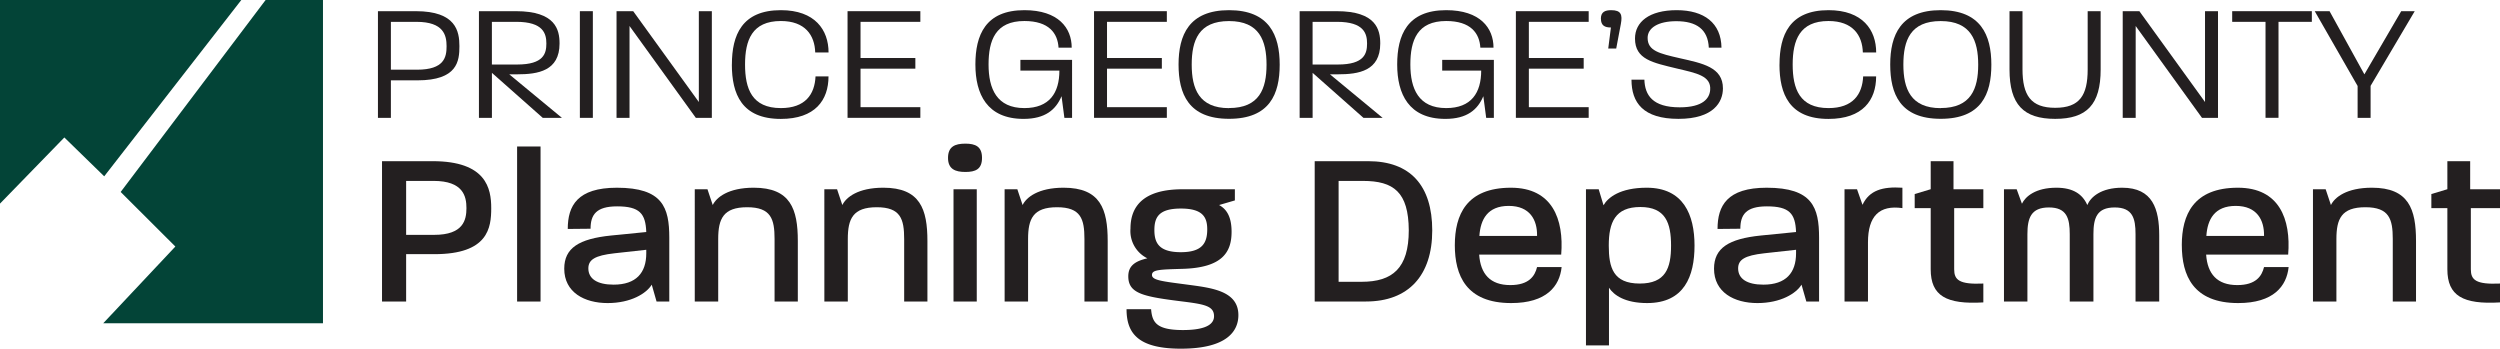
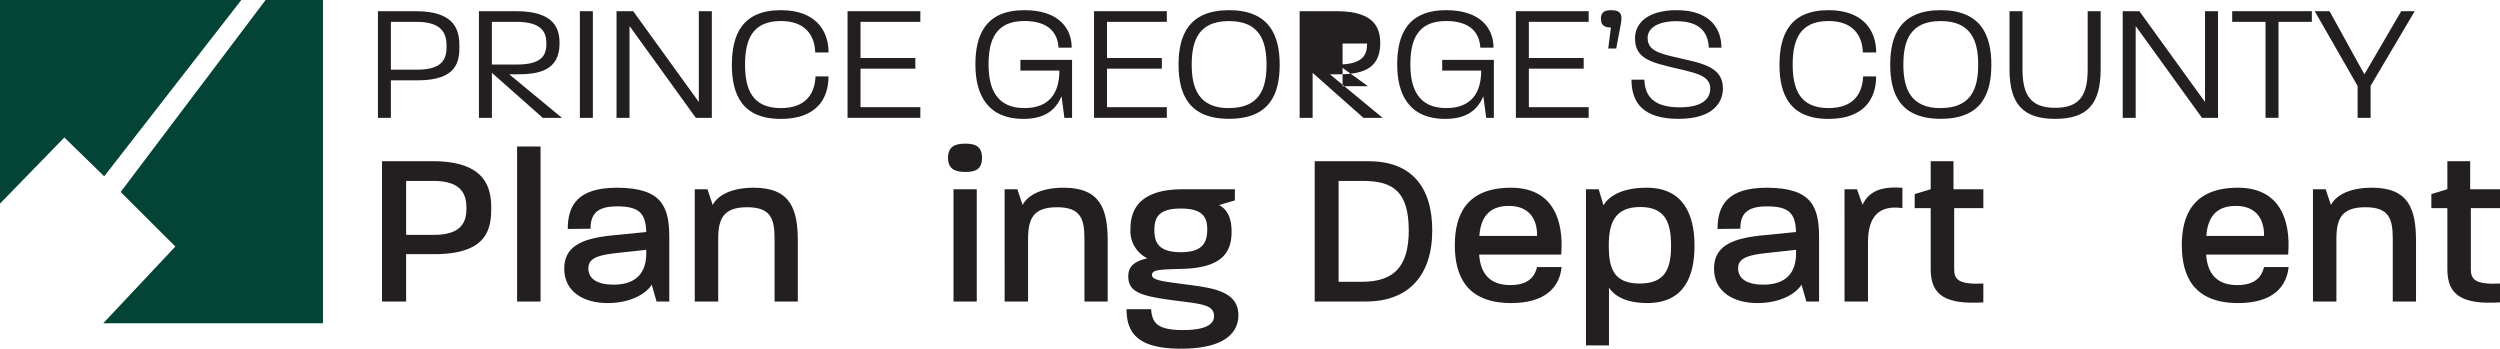
<svg xmlns="http://www.w3.org/2000/svg" id="Layer_1-2" width="373.26" height="52.06" viewBox="0 0 373.26 52.06">
  <path id="Path_25162" data-name="Path 25162" d="M86.16,2.55h5.671c6,0,6.5,3.012,6.5,5.226s-.275,5.1-6.267,5.1H88.1v5.6H86.167V2.55Zm5.848,8.736c4.08,0,4.407-1.892,4.407-3.51s-.426-3.634-4.479-3.634H88.1v7.138h3.9Z" transform="translate(-29.739 -0.88)" fill="#231f20" />
  <path id="Path_25163" data-name="Path 25163" d="M109.18,2.55h5.547c5.894,0,6.5,2.763,6.5,4.826,0,4.106-3.235,4.6-6.319,4.6h-1.192l7.865,6.5h-2.862l-7.59-6.719v6.719h-1.938V2.55Zm5.723,7.963c3.981,0,4.355-1.67,4.355-3.137s-.445-3.235-4.479-3.235h-3.654v6.372H114.9Z" transform="translate(-37.684 -0.88)" fill="#231f20" />
  <path id="Path_25164" data-name="Path 25164" d="M132.21,2.55h1.938V18.476H132.21Z" transform="translate(-45.633 -0.88)" fill="#231f20" />
  <path id="Path_25165" data-name="Path 25165" d="M140.57,2.55h2.488l9.8,13.562V2.55H154.8V18.476h-2.39l-9.9-13.712V18.476H140.57V2.55Z" transform="translate(-48.519 -0.88)" fill="#231f20" />
  <path id="Path_25166" data-name="Path 25166" d="M166.867,10.433c0-4.381,1.493-8.113,7.315-8.113,5.1,0,7.118,2.96,7.118,6.319h-1.991c-.072-2.587-1.519-4.7-5.127-4.7-4.329,0-5.35,2.888-5.35,6.5s1.022,6.5,5.35,6.5c3.634,0,5.049-2.043,5.173-4.728h1.938c0,3.536-1.991,6.345-7.118,6.345-5.848,0-7.315-3.733-7.315-8.113Z" transform="translate(-57.593 -0.801)" fill="#231f20" />
  <path id="Path_25167" data-name="Path 25167" d="M193.24,2.55h10.87V4.141h-8.932v5.4h8.186v1.591h-8.186v5.75h8.932v1.591H193.24Z" transform="translate(-66.698 -0.88)" fill="#231f20" />
  <path id="Path_25168" data-name="Path 25168" d="M222.39,10.433c0-4.381,1.493-8.113,7.315-8.113,5.075,0,7.066,2.665,7.066,5.6h-1.965c-.124-2.141-1.421-3.981-5.1-3.981-4.328,0-5.35,2.888-5.35,6.5s1.218,6.5,5.35,6.5c3.759,0,5.226-2.292,5.226-5.6h-5.822V9.739h7.714V18.4h-1.146l-.426-3.235c-.845,2.017-2.436,3.386-5.671,3.386-5.474,0-7.19-3.733-7.19-8.113Z" transform="translate(-76.76 -0.801)" fill="#231f20" />
  <path id="Path_25169" data-name="Path 25169" d="M249.44,2.55h10.87V4.141h-8.932v5.4h8.186v1.591h-8.186v5.75h8.932v1.591H249.44V2.55Z" transform="translate(-86.096 -0.88)" fill="#231f20" />
  <path id="Path_25170" data-name="Path 25170" d="M268.71,10.433c0-4.381,1.545-8.113,7.537-8.113s7.563,3.733,7.563,8.133-1.493,8.087-7.563,8.087-7.537-3.733-7.537-8.113Zm7.537,6.5c4.531,0,5.6-2.888,5.6-6.47s-1.067-6.516-5.6-6.516-5.573,2.888-5.573,6.5,1.094,6.5,5.573,6.5Z" transform="translate(-92.747 -0.801)" fill="#231f20" />
-   <path id="Path_25171" data-name="Path 25171" d="M296.3,2.55h5.547c5.894,0,6.5,2.763,6.5,4.826,0,4.106-3.235,4.6-6.319,4.6h-1.192l7.865,6.5h-2.862l-7.59-6.719v6.719h-1.938V2.55Zm5.723,7.963c3.981,0,4.355-1.67,4.355-3.137s-.445-3.235-4.479-3.235h-3.654v6.372h3.785Z" transform="translate(-102.27 -0.88)" fill="#231f20" />
+   <path id="Path_25171" data-name="Path 25171" d="M296.3,2.55h5.547c5.894,0,6.5,2.763,6.5,4.826,0,4.106-3.235,4.6-6.319,4.6h-1.192l7.865,6.5h-2.862l-7.59-6.719v6.719h-1.938V2.55Zm5.723,7.963c3.981,0,4.355-1.67,4.355-3.137h-3.654v6.372h3.785Z" transform="translate(-102.27 -0.88)" fill="#231f20" />
  <path id="Path_25172" data-name="Path 25172" d="M318.56,10.433c0-4.381,1.493-8.113,7.315-8.113,5.075,0,7.066,2.665,7.066,5.6h-1.965c-.124-2.141-1.421-3.981-5.1-3.981-4.329,0-5.35,2.888-5.35,6.5s1.218,6.5,5.35,6.5c3.759,0,5.226-2.292,5.226-5.6h-5.822V9.739h7.714V18.4h-1.146l-.426-3.235c-.845,2.017-2.436,3.386-5.671,3.386-5.474,0-7.19-3.733-7.19-8.113Z" transform="translate(-109.954 -0.801)" fill="#231f20" />
  <path id="Path_25173" data-name="Path 25173" d="M345.62,2.55h10.87V4.141h-8.932v5.4h8.186v1.591h-8.186v5.75h8.932v1.591H345.62Z" transform="translate(-119.294 -0.88)" fill="#231f20" />
  <path id="Path_25174" data-name="Path 25174" d="M365,3.59c0-1.022.648-1.27,1.545-1.27,1.493,0,1.689.694,1.441,2.043l-.694,3.68H366.1l.4-3.137c-.9,0-1.493-.275-1.493-1.316Z" transform="translate(-125.983 -0.801)" fill="#231f20" />
  <path id="Path_25175" data-name="Path 25175" d="M371.987,12.693h1.919c.072,2.312,1.218,4.132,5.271,4.132,3.484,0,4.453-1.342,4.551-2.587.177-2.141-2.089-2.515-4.977-3.209-3.582-.871-6.247-1.342-6.247-4.479,0-2.462,2.115-4.23,6.221-4.23s6.64,1.919,6.692,5.6h-1.893c-.124-2.737-1.84-3.955-4.852-3.955-2.711,0-4.283,1-4.283,2.488,0,1.938,1.742,2.338,4.8,3.038,3.412.773,6.444,1.342,6.444,4.505,0,2.017-1.369,4.551-6.64,4.551s-7.013-2.416-7.013-5.848Z" transform="translate(-128.392 -0.801)" fill="#231f20" />
  <path id="Path_25176" data-name="Path 25176" d="M405.727,10.433c0-4.381,1.493-8.113,7.315-8.113,5.1,0,7.118,2.96,7.118,6.319h-1.991c-.072-2.587-1.519-4.7-5.127-4.7-4.328,0-5.35,2.888-5.35,6.5s1.022,6.5,5.35,6.5c3.634,0,5.049-2.043,5.173-4.728h1.938c0,3.536-1.991,6.345-7.118,6.345-5.848,0-7.315-3.733-7.315-8.113Z" transform="translate(-140.038 -0.801)" fill="#231f20" />
  <path id="Path_25177" data-name="Path 25177" d="M430.97,10.433c0-4.381,1.545-8.113,7.537-8.113s7.563,3.733,7.563,8.133-1.493,8.087-7.563,8.087-7.537-3.733-7.537-8.113Zm7.537,6.5c4.531,0,5.6-2.888,5.6-6.47s-1.067-6.516-5.6-6.516-5.573,2.888-5.573,6.5,1.094,6.5,5.573,6.5Z" transform="translate(-148.753 -0.801)" fill="#231f20" />
  <path id="Path_25178" data-name="Path 25178" d="M458.17,11.259V2.55h1.938v8.657c0,3.9,1.244,5.769,4.879,5.769s4.852-1.84,4.852-5.723V2.55h1.938v8.709c0,5.226-2.063,7.367-6.791,7.367S458.17,16.485,458.17,11.259Z" transform="translate(-158.141 -0.88)" fill="#231f20" />
  <path id="Path_25179" data-name="Path 25179" d="M483.98,2.55h2.488l9.8,13.562V2.55h1.938V18.476h-2.39l-9.9-13.712V18.476H483.98Z" transform="translate(-167.05 -0.88)" fill="#231f20" />
  <path id="Path_25180" data-name="Path 25180" d="M513.917,4.141H508.94V2.55h11.892V4.141h-4.977V18.469h-1.938Z" transform="translate(-175.665 -0.88)" fill="#231f20" />
  <path id="Path_25181" data-name="Path 25181" d="M534.151,13.7,527.76,2.55h2.213l5.2,9.43,5.5-9.43h2.017L536.1,13.7v4.774h-1.938V13.7Z" transform="translate(-182.161 -0.88)" fill="#231f20" />
  <path id="Path_25182" data-name="Path 25182" d="M87.1,36.75h7.563c8.022,0,8.742,4.093,8.742,7.007s-.426,6.876-8.48,6.876H90.7V57.7H87.1Zm7.793,11c4.355,0,4.813-2.226,4.813-3.995s-.491-4.06-4.911-4.06H90.7v8.055Z" transform="translate(-30.063 -12.685)" fill="#231f20" />
  <path id="Path_25183" data-name="Path 25183" d="M117.9,33.4h3.5V56.549h-3.5Z" transform="translate(-40.694 -11.528)" fill="#231f20" />
  <path id="Path_25184" data-name="Path 25184" d="M128.65,54.882c0-3.078,2.194-4.453,6.974-4.944l5.271-.524c-.1-2.75-.982-3.831-4.355-3.831-3.111,0-3.962,1.244-3.962,3.34l-3.405.033c0-3.471,1.441-6.156,7.334-6.156,6.843,0,7.825,2.947,7.825,7.465v9.528h-1.9l-.72-2.521c-.786,1.31-3.111,2.75-6.581,2.75s-6.483-1.6-6.483-5.141Zm7.367,2.39c3.372,0,4.879-1.768,4.879-4.682v-.524l-4.748.524c-2.914.327-3.9.95-3.9,2.259C132.252,56.388,133.561,57.272,136.017,57.272Z" transform="translate(-44.405 -14.773)" fill="#231f20" />
  <path id="Path_25185" data-name="Path 25185" d="M158.4,43.029h1.9l.786,2.357c.557-1.146,2.325-2.587,6.123-2.587,5.5,0,6.581,3.209,6.581,7.956v9.037h-3.471V50.462c0-2.98-.524-4.748-4.093-4.748s-4.322,1.735-4.322,4.748v9.331h-3.5V43.029Z" transform="translate(-54.673 -14.773)" fill="#231f20" />
-   <path id="Path_25186" data-name="Path 25186" d="M187.95,43.029h1.9l.786,2.357c.557-1.146,2.325-2.587,6.123-2.587,5.5,0,6.581,3.209,6.581,7.956v9.037h-3.471V50.462c0-2.98-.524-4.748-4.093-4.748s-4.322,1.735-4.322,4.748v9.331h-3.5Z" transform="translate(-64.873 -14.773)" fill="#231f20" />
  <path id="Path_25187" data-name="Path 25187" d="M218.737,32.75c1.506,0,2.488.426,2.488,2.128s-.982,2.1-2.488,2.1-2.587-.426-2.587-2.1S217.165,32.75,218.737,32.75Zm-1.768,6.81h3.471V56.324h-3.471Z" transform="translate(-74.606 -11.304)" fill="#231f20" />
  <path id="Path_25188" data-name="Path 25188" d="M229.05,43.029h1.9l.786,2.357c.557-1.146,2.325-2.587,6.123-2.587,5.5,0,6.581,3.209,6.581,7.956v9.037h-3.471V50.462c0-2.98-.524-4.748-4.093-4.748s-4.322,1.735-4.322,4.748v9.331h-3.5Z" transform="translate(-79.058 -14.773)" fill="#231f20" />
  <path id="Path_25189" data-name="Path 25189" d="M256.85,61.06h3.667c.164,1.932.753,3.111,4.748,3.111s4.649-1.179,4.649-2.063c0-1.473-1.31-1.768-4.387-2.161-6.057-.753-8.415-1.146-8.415-3.8,0-1.539.982-2.259,2.849-2.685a4.541,4.541,0,0,1-2.521-4.453c0-5.861,6.025-5.861,8.218-5.861h7.367v1.67l-2.357.688c1.015.557,1.866,1.6,1.866,3.995,0,3.045-1.375,5.37-7.334,5.533-3.471.1-4.551.131-4.551.917s1.572.95,5.042,1.408c3.6.491,7.858.851,7.858,4.584,0,2.357-1.67,5.01-8.578,5.01-6.352,0-8.12-2.259-8.12-5.894Zm8.12-8.513c3.176,0,3.929-1.375,3.929-3.405,0-1.8-.655-3.111-3.929-3.111s-3.962,1.277-3.962,3.209S261.7,52.547,264.97,52.547Z" transform="translate(-88.654 -14.894)" fill="#231f20" />
  <path id="Path_25190" data-name="Path 25190" d="M299.75,36.75h7.989c6.287,0,9.561,3.634,9.561,10.347S313.764,57.7,307.412,57.7H299.75Zm7.007,18.008c4.617,0,7.04-2.03,7.04-7.694-.033-5.7-2.259-7.367-6.843-7.367h-3.634V54.758Z" transform="translate(-103.461 -12.685)" fill="#231f20" />
  <path id="Path_25191" data-name="Path 25191" d="M331.7,51.378c0-4.486,1.7-8.578,8.382-8.578,6.188,0,7.924,4.715,7.5,9.986H335.334c.2,2.881,1.637,4.551,4.649,4.551,2.783,0,3.667-1.342,3.995-2.685h3.667c-.295,2.849-2.259,5.37-7.531,5.37-6.745,0-8.415-4.158-8.415-8.644ZM343.978,50v-.065c.033-2.292-1.048-4.42-4.224-4.42s-4.224,2.03-4.387,4.486Z" transform="translate(-114.489 -14.773)" fill="#231f20" />
  <path id="Path_25192" data-name="Path 25192" d="M361.6,43.029h1.9l.72,2.39c.655-1.146,2.456-2.619,6.45-2.619,5.5,0,7.138,4.06,7.138,8.644s-1.539,8.578-7.072,8.578c-3.307,0-4.977-1.179-5.7-2.292v8.611H361.6V43.029Zm8.022,14.079c3.864,0,4.682-2.292,4.682-5.664s-.819-5.763-4.584-5.763-4.715,2.292-4.715,5.763c0,3.274.655,5.664,4.617,5.664Z" transform="translate(-124.809 -14.773)" fill="#231f20" />
  <path id="Path_25193" data-name="Path 25193" d="M390.8,54.882c0-3.078,2.194-4.453,6.974-4.944l5.271-.524c-.1-2.75-.982-3.831-4.355-3.831-3.111,0-3.962,1.244-3.962,3.34l-3.405.033c0-3.471,1.441-6.156,7.334-6.156,6.843,0,7.825,2.947,7.825,7.465v9.528h-1.9l-.72-2.521c-.786,1.31-3.111,2.75-6.581,2.75s-6.483-1.6-6.483-5.141Zm7.367,2.39c3.372,0,4.879-1.768,4.879-4.682v-.524l-4.748.524c-2.914.327-3.9.95-3.9,2.259C394.4,56.388,395.711,57.272,398.167,57.272Z" transform="translate(-134.888 -14.773)" fill="#231f20" />
  <path id="Path_25194" data-name="Path 25194" d="M420.55,43.011h1.866l.819,2.325c1.015-2.161,2.98-2.75,5.959-2.554v3.045c-3.438-.491-5.141,1.179-5.141,5.108v8.84h-3.5Z" transform="translate(-145.156 -14.754)" fill="#231f20" />
  <path id="Path_25195" data-name="Path 25195" d="M438.94,52.892V43.757h-2.39v-2.1l2.39-.72V36.75h3.405v4.191H446.8v2.816h-4.355v9.135c0,1.572.72,2.292,4.355,2.128v2.816C441.265,58.163,438.94,56.854,438.94,52.892Z" transform="translate(-150.679 -12.685)" fill="#231f20" />
-   <path id="Path_25196" data-name="Path 25196" d="M456.9,43.029h1.9l.786,2.161c.524-1.08,2.03-2.39,5.141-2.39,2.488,0,3.9.95,4.617,2.587.491-1.179,2.03-2.587,5.206-2.587,4.584,0,5.533,3.209,5.533,7.138v9.855h-3.536V49.741c0-2.357-.426-3.995-3.111-3.995s-3.176,1.6-3.176,3.995V59.793h-3.536V49.741c0-2.357-.426-3.995-3.111-3.995s-3.209,1.6-3.209,3.995V59.793h-3.5V43.029Z" transform="translate(-157.703 -14.773)" fill="#231f20" />
  <path id="Path_25197" data-name="Path 25197" d="M497.45,51.378c0-4.486,1.7-8.578,8.382-8.578,6.188,0,7.924,4.715,7.5,9.986H501.084c.2,2.881,1.637,4.551,4.649,4.551,2.783,0,3.667-1.342,3.995-2.685H513.4c-.295,2.849-2.259,5.37-7.531,5.37-6.745,0-8.415-4.158-8.415-8.644ZM509.728,50v-.065c.033-2.292-1.048-4.42-4.224-4.42s-4.224,2.03-4.387,4.486Z" transform="translate(-171.699 -14.773)" fill="#231f20" />
  <path id="Path_25198" data-name="Path 25198" d="M527.35,43.029h1.9l.786,2.357c.557-1.146,2.325-2.587,6.123-2.587,5.5,0,6.581,3.209,6.581,7.956v9.037h-3.471V50.462c0-2.98-.524-4.748-4.093-4.748s-4.322,1.735-4.322,4.748v9.331h-3.5V43.029Z" transform="translate(-182.019 -14.773)" fill="#231f20" />
  <path id="Path_25199" data-name="Path 25199" d="M556.74,52.892V43.757h-2.39v-2.1l2.39-.72V36.75h3.405v4.191H564.6v2.816h-4.355v9.135c0,1.572.72,2.292,4.355,2.128v2.816C559.065,58.163,556.74,56.854,556.74,52.892Z" transform="translate(-191.338 -12.685)" fill="#231f20" />
  <path id="Path_25200" data-name="Path 25200" d="M0,0H36.029L15.559,26.325l-5.953-5.8L0,30.4Z" fill="#034437" />
  <path id="Path_25201" data-name="Path 25201" d="M26.14,28.662,47.782,0h8.565V48.262H23.54L34.306,36.809Z" transform="translate(-8.125)" fill="#034437" />
</svg>